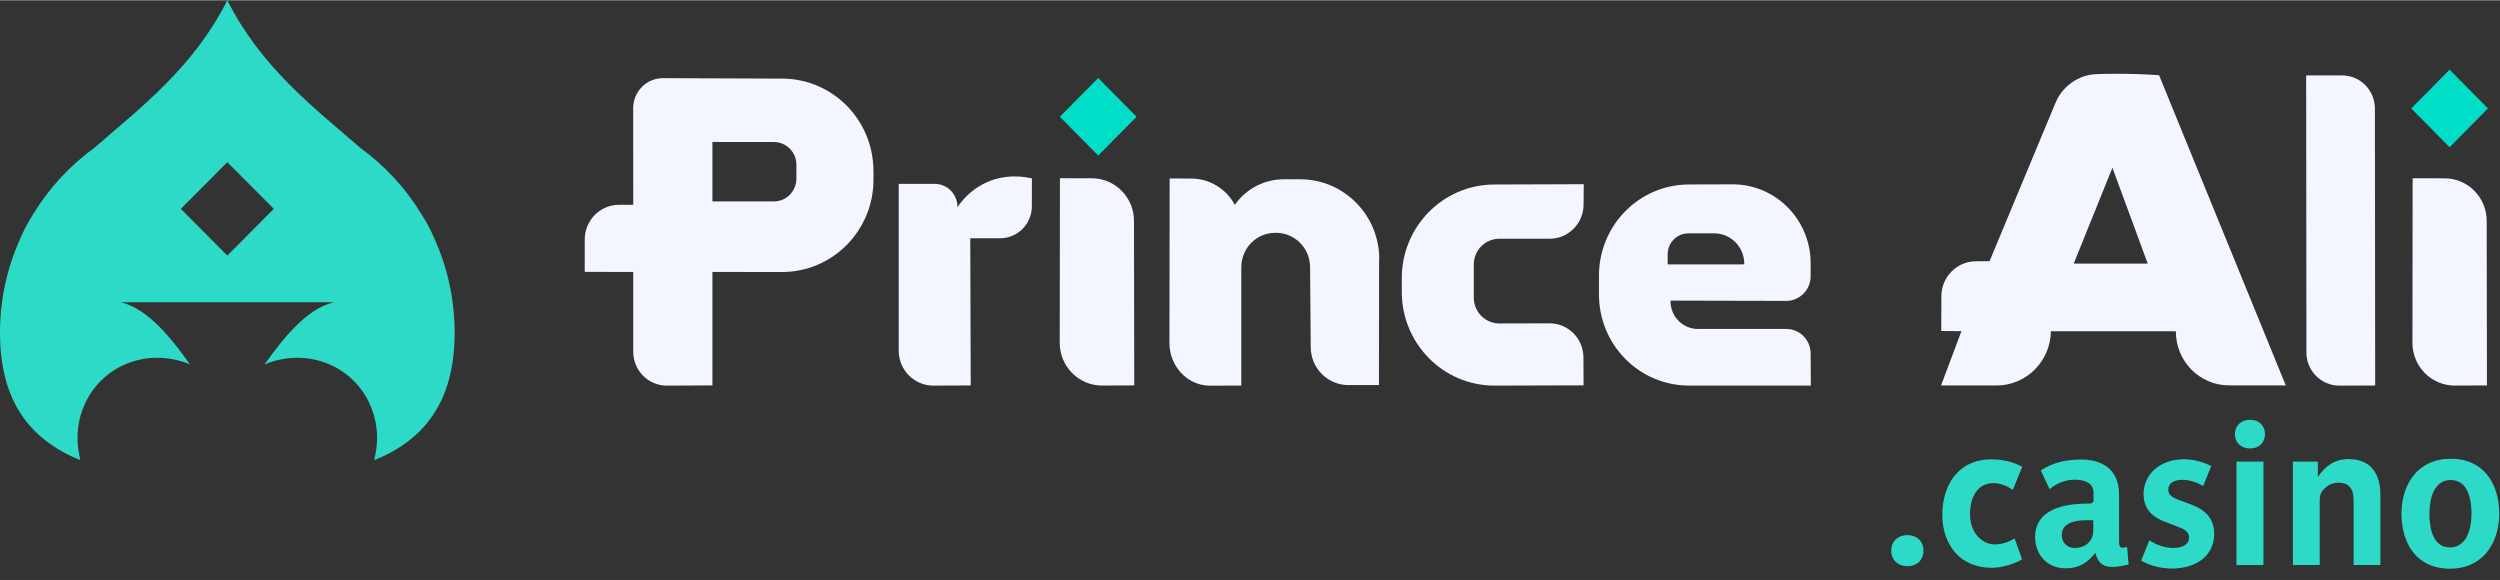
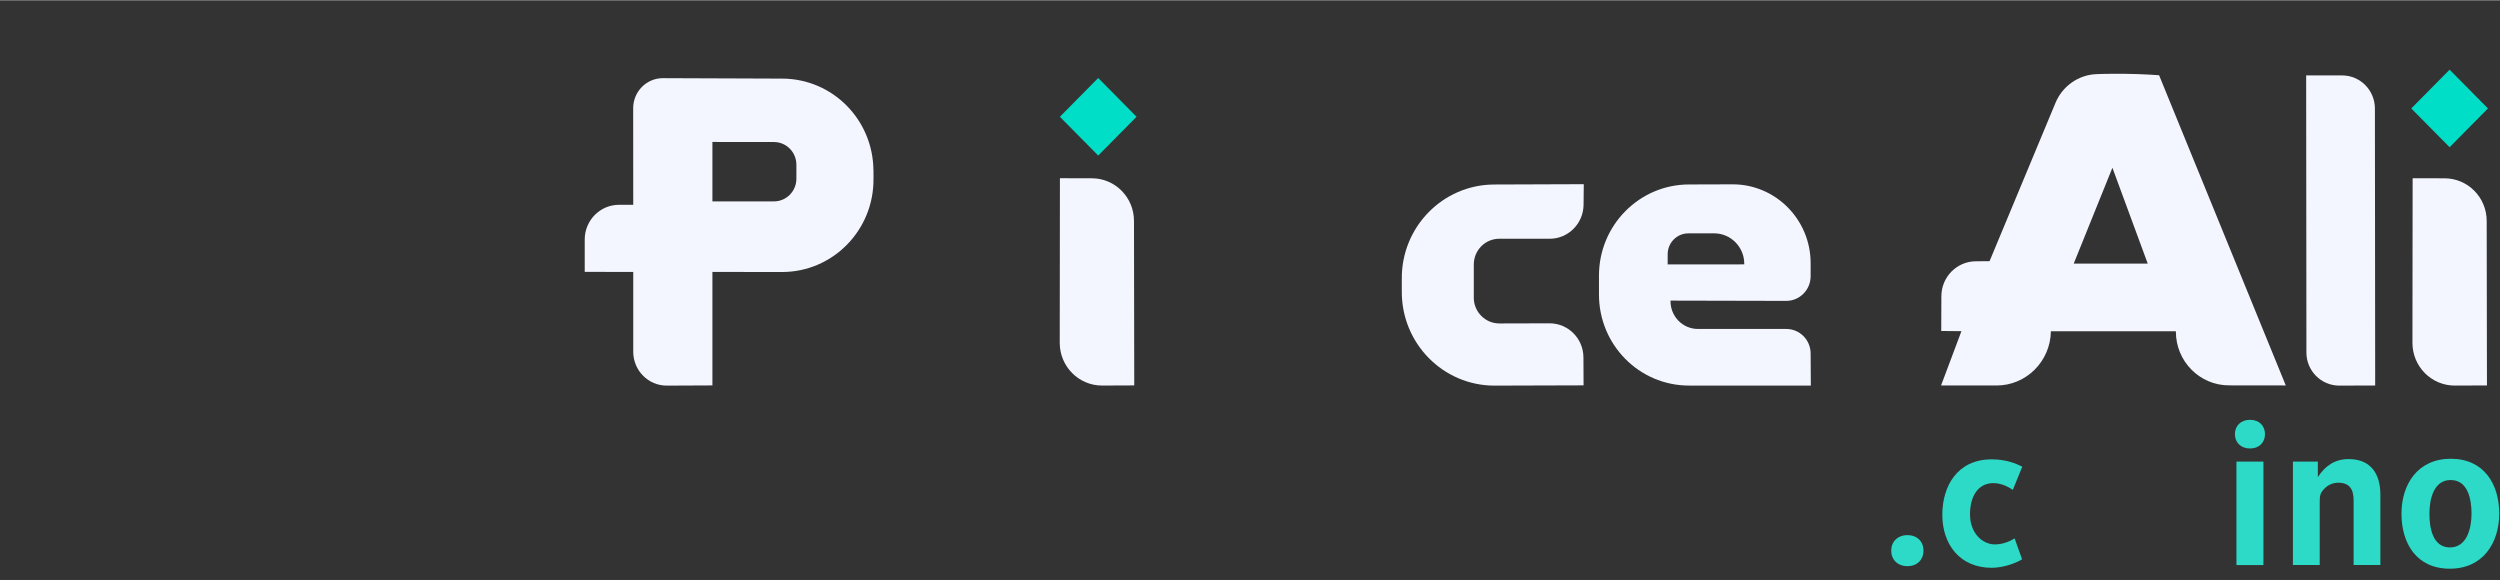
<svg xmlns="http://www.w3.org/2000/svg" fill="none" height="188" viewBox="0 0 207 48" width="810">
  <rect x="0" y="0" width="207" height="48" fill="#333333" stroke="none" />
  <desc>schwesterseiten.com - Deutschlands führender Index für Casino-Schwesterseite</desc>
  <title>Princeali Casino auf https://schwesterseiten.com/princeali-casino/</title>
  <g id="PA Logo Horizontal">
-     <path d="M18.822 21.139L14.971 17.27L18.822 13.406L22.673 17.27L18.822 21.139ZM35.978 19.757C35.678 19.041 35.319 18.375 34.912 17.736C33.594 15.563 31.848 13.677 29.797 12.192C26.037 8.908 21.655 5.619 18.822 0C15.988 5.619 11.602 8.908 7.847 12.192C5.795 13.671 4.049 15.557 2.732 17.736C2.325 18.375 1.966 19.047 1.666 19.757C0.6 22.125 0 24.758 0 27.533C0 33.309 2.582 36.43 6.647 38.078C6.615 37.942 6.588 37.807 6.567 37.666C6.256 36.224 6.422 34.723 7.043 33.385C8.575 30.085 12.421 28.752 15.737 30.155C14.322 28.183 12.298 25.512 9.989 25.008H27.649C25.34 25.512 23.316 28.188 21.902 30.155C25.217 28.752 29.068 30.085 30.595 33.385C31.216 34.718 31.382 36.219 31.071 37.666C31.05 37.807 31.018 37.942 30.991 38.078C35.062 36.436 37.644 33.309 37.644 27.533C37.644 24.764 37.049 22.13 35.978 19.757Z" fill="#2DDAC7" id="PA Logo Icon" />
    <g id="PA">
      <path d="M72.32 14.084C72.293 9.89 68.935 6.503 64.784 6.487C61.49 6.471 58.196 6.46 54.896 6.449C53.536 6.444 52.427 7.56 52.427 8.936C52.427 11.602 52.427 14.268 52.432 16.934H51.259C49.69 16.934 48.42 18.219 48.415 19.801V22.489L52.432 22.494V29.1C52.432 30.655 53.68 31.917 55.223 31.907L58.988 31.89V22.494C60.911 22.494 62.834 22.494 64.757 22.5C68.956 22.5 72.357 19.042 72.325 14.794V14.084H72.32ZM65.941 14.772C65.941 15.813 65.11 16.653 64.082 16.653H58.988V11.732C60.686 11.732 62.384 11.732 64.082 11.738C65.11 11.738 65.941 12.578 65.941 13.618V14.772Z" fill="#F3F5FF" id="Vector" />
-       <path d="M80.376 31.886C80.365 27.828 80.354 23.764 80.338 19.705H82.818C84.259 19.705 85.432 18.524 85.437 17.066C85.437 16.297 85.437 15.522 85.442 14.752C84.944 14.633 83.204 14.275 81.399 15.218C80.258 15.814 79.594 16.665 79.278 17.137C79.294 16.074 78.447 15.202 77.397 15.202H74.414V29.014C74.414 30.618 75.705 31.913 77.29 31.908C78.319 31.903 79.347 31.897 80.376 31.892V31.886Z" fill="#F3F5FF" id="Vector_2" />
      <g id="Group">
        <path d="M87.762 14.74L87.746 28.363C87.746 30.319 89.315 31.906 91.254 31.901L93.916 31.89C93.911 27.349 93.9 22.808 93.894 18.267C93.894 16.322 92.331 14.74 90.408 14.74C89.529 14.74 88.645 14.74 87.767 14.734L87.762 14.74Z" fill="#F3F5FF" id="Vector_3" />
        <path d="M90.932 6.436L87.758 9.646L90.932 12.857L94.106 9.646L90.932 6.436Z" fill="#00DEC7" id="Vector_4" />
      </g>
-       <path d="M114.189 21.45L114.178 31.864H111.656C109.936 31.864 108.538 30.472 108.528 28.732C108.511 26.516 108.49 24.3 108.474 22.084C108.463 20.512 107.199 19.25 105.651 19.255H105.592C104.034 19.255 102.78 20.528 102.78 22.105V31.843V31.902L100.215 31.913C99.968 31.913 99.727 31.886 99.497 31.837C97.976 31.501 96.83 30.076 96.83 28.375L96.846 14.931V14.752L98.656 14.763C100.209 14.774 101.554 15.652 102.245 16.941C103.166 15.619 104.666 14.828 106.278 14.822H107.654C111.275 14.822 114.211 17.792 114.205 21.455L114.189 21.45Z" fill="#F3F5FF" id="Vector_5" />
      <path d="M131.136 15.223C131.131 15.792 131.125 16.366 131.12 16.935C131.104 18.49 129.851 19.747 128.313 19.747H124.135C122.973 19.747 122.03 20.701 122.03 21.882V24.635C122.036 25.811 122.984 26.759 124.146 26.759L128.303 26.748C129.851 26.748 131.104 28.011 131.109 29.572L131.12 31.885L123.761 31.907C119.486 31.918 116.021 28.396 116.069 24.066C116.069 23.746 116.069 23.421 116.069 23.102C116.015 18.788 119.454 15.271 123.712 15.255L131.141 15.228L131.136 15.223Z" fill="#F3F5FF" id="Vector_6" />
      <path d="M149.921 29.242C149.915 28.121 149.016 27.216 147.907 27.216H140.59C139.326 27.216 138.308 26.175 138.319 24.896V24.869C141.511 24.875 144.709 24.886 147.901 24.891C149.016 24.891 149.921 23.975 149.921 22.848V21.77C149.921 18.161 147.023 15.235 143.456 15.24L139.846 15.251C135.743 15.257 132.411 18.616 132.395 22.767V24.317C132.368 28.505 135.716 31.908 139.856 31.903H149.937L149.921 29.242ZM138.083 21.022C138.089 20.068 138.855 19.299 139.797 19.299H141.924C143.311 19.294 144.436 20.437 144.425 21.84V21.867C142.31 21.867 140.194 21.867 138.083 21.873V21.022Z" fill="#F3F5FF" id="Vector_7" />
      <path d="M178.77 6.207C177.575 6.12 176.29 6.077 174.919 6.088C174.469 6.088 174.029 6.098 173.601 6.115C172.107 6.169 170.784 7.09 170.2 8.483C168.379 12.856 166.558 17.229 164.736 21.602L163.585 21.612C162.015 21.628 160.751 22.913 160.746 24.5L160.735 27.383L162.406 27.399C161.844 28.901 161.282 30.396 160.719 31.897C162.246 31.897 163.778 31.897 165.304 31.897C167.768 31.902 169.777 29.898 169.814 27.405H180.162V27.437C180.162 29.887 182.123 31.881 184.549 31.886C186.118 31.886 187.693 31.886 189.263 31.892C185.765 23.33 182.267 14.763 178.77 6.201V6.207ZM171.705 21.802C172.771 19.158 173.837 16.513 174.908 13.869C175.883 16.513 176.858 19.158 177.832 21.802H171.705Z" fill="#F3F5FF" id="Vector_8" />
      <path d="M196.665 31.897C195.674 31.897 194.683 31.902 193.692 31.907C192.192 31.907 190.971 30.683 190.971 29.166C190.966 21.52 190.96 13.874 190.95 6.223H193.933C195.428 6.223 196.643 7.453 196.643 8.97L196.665 31.897Z" fill="#F3F5FF" id="Vector_9" />
      <g id="Group_2">
        <path d="M199.766 14.742L199.75 28.364C199.75 30.321 201.319 31.908 203.258 31.903L205.92 31.892C205.915 27.351 205.904 22.81 205.898 18.269C205.898 16.324 204.334 14.742 202.412 14.742C201.533 14.742 200.649 14.742 199.771 14.736L199.766 14.742Z" fill="#F3F5FF" id="Vector_10" />
        <path d="M202.827 5.746L199.653 8.957L202.827 12.168L206.001 8.957L202.827 5.746Z" fill="#00DEC7" id="Vector_11" />
      </g>
    </g>
    <g id="Group_3">
      <path d="M157.937 46.856C157.112 46.856 156.593 46.308 156.593 45.571C156.593 44.834 157.118 44.287 157.937 44.287C158.757 44.287 159.266 44.834 159.266 45.571C159.266 46.308 158.757 46.856 157.937 46.856Z" fill="#2DDAC7" id="Vector_12" />
      <path d="M166.668 40.542C166.384 40.353 165.779 39.979 165.05 39.979C163.765 39.979 163.117 41.1 163.117 42.558C163.117 44.162 164.177 45.056 165.179 45.056C165.811 45.056 166.432 44.801 166.812 44.558L167.428 46.286C166.936 46.606 165.859 46.991 164.911 46.991C162.313 46.991 160.824 45.099 160.824 42.596C160.824 40.255 162.045 38.012 164.911 38.012C166.116 38.012 166.941 38.364 167.444 38.619L166.668 40.526V40.542Z" fill="#2DDAC7" id="Vector_13" />
-       <path d="M174.831 46.919C174.038 46.919 173.642 46.421 173.513 45.749C172.817 46.584 172.169 47.033 171.012 47.033C169.523 47.033 168.51 45.912 168.51 44.454C168.51 42.129 170.921 41.68 172.79 41.68C173.138 41.68 173.347 41.663 173.347 41.376V40.785C173.347 40.13 172.854 39.696 171.794 39.696C170.813 39.696 170.069 40.162 169.705 40.482L168.976 38.927C169.972 38.287 170.99 38.027 172.351 38.027C173.54 38.027 175.457 38.461 175.457 40.926V44.774C175.457 45.077 175.489 45.337 175.757 45.337C175.854 45.337 176.025 45.288 176.121 45.256L176.25 46.714C175.918 46.795 175.361 46.925 174.841 46.925L174.831 46.919ZM173.325 43.056C173.133 43.04 172.897 43.056 172.661 43.056C171.885 43.056 170.712 43.251 170.712 44.275C170.712 44.898 171.156 45.348 171.772 45.348C172.265 45.348 172.677 45.185 172.961 44.882C173.213 44.611 173.325 44.286 173.325 43.874V43.056Z" fill="#2DDAC7" id="Vector_14" />
-       <path d="M179.774 47.05C178.714 47.05 177.76 46.681 177.289 46.394L177.969 44.709C178.51 45.094 179.287 45.348 179.951 45.348C180.535 45.348 181.253 45.159 181.253 44.481C181.253 43.891 180.621 43.712 180.176 43.533L179.18 43.148C177.975 42.682 177.487 41.897 177.487 40.889C177.487 39.268 178.832 38.006 180.813 38.006C181.874 38.006 182.651 38.342 183.095 38.569L182.415 40.222C181.922 39.902 181.242 39.707 180.706 39.707C179.962 39.707 179.533 40.011 179.533 40.526C179.533 40.975 179.881 41.181 180.422 41.376L181.451 41.761C182.592 42.195 183.336 42.899 183.336 44.2C183.336 45.868 182.008 47.055 179.785 47.055L179.774 47.05Z" fill="#2DDAC7" id="Vector_15" />
      <path d="M186.303 37.112C185.543 37.112 185.05 36.613 185.05 35.925C185.05 35.237 185.543 34.738 186.303 34.738C187.064 34.738 187.54 35.237 187.54 35.925C187.54 36.613 187.064 37.112 186.303 37.112ZM185.178 46.763V38.201H187.412V46.763H185.178Z" fill="#2DDAC7" id="Vector_16" />
      <path d="M194.879 46.758V41.404C194.879 40.537 194.579 39.946 193.609 39.946C193.165 39.946 192.768 40.142 192.533 40.364C192.104 40.781 192.072 40.987 192.072 41.567V46.758H189.854V38.196H191.917V39.48C192.517 38.565 193.309 37.99 194.466 37.99C196.352 37.99 197.096 39.275 197.096 40.938V46.758H194.879Z" fill="#2DDAC7" id="Vector_17" />
      <path d="M202.849 47.066C200.074 47.066 198.842 44.953 198.842 42.515C198.842 40.076 200.187 37.963 202.929 37.963C205.671 37.963 206.936 40.065 206.936 42.498C206.936 44.931 205.591 47.066 202.849 47.066ZM202.913 39.724C201.504 39.724 201.156 41.312 201.156 42.515C201.156 43.718 201.44 45.305 202.854 45.305C204.268 45.305 204.643 43.701 204.643 42.498C204.643 41.295 204.327 39.724 202.918 39.724H202.913Z" fill="#2DDAC7" id="Vector_18" />
    </g>
  </g>
</svg>